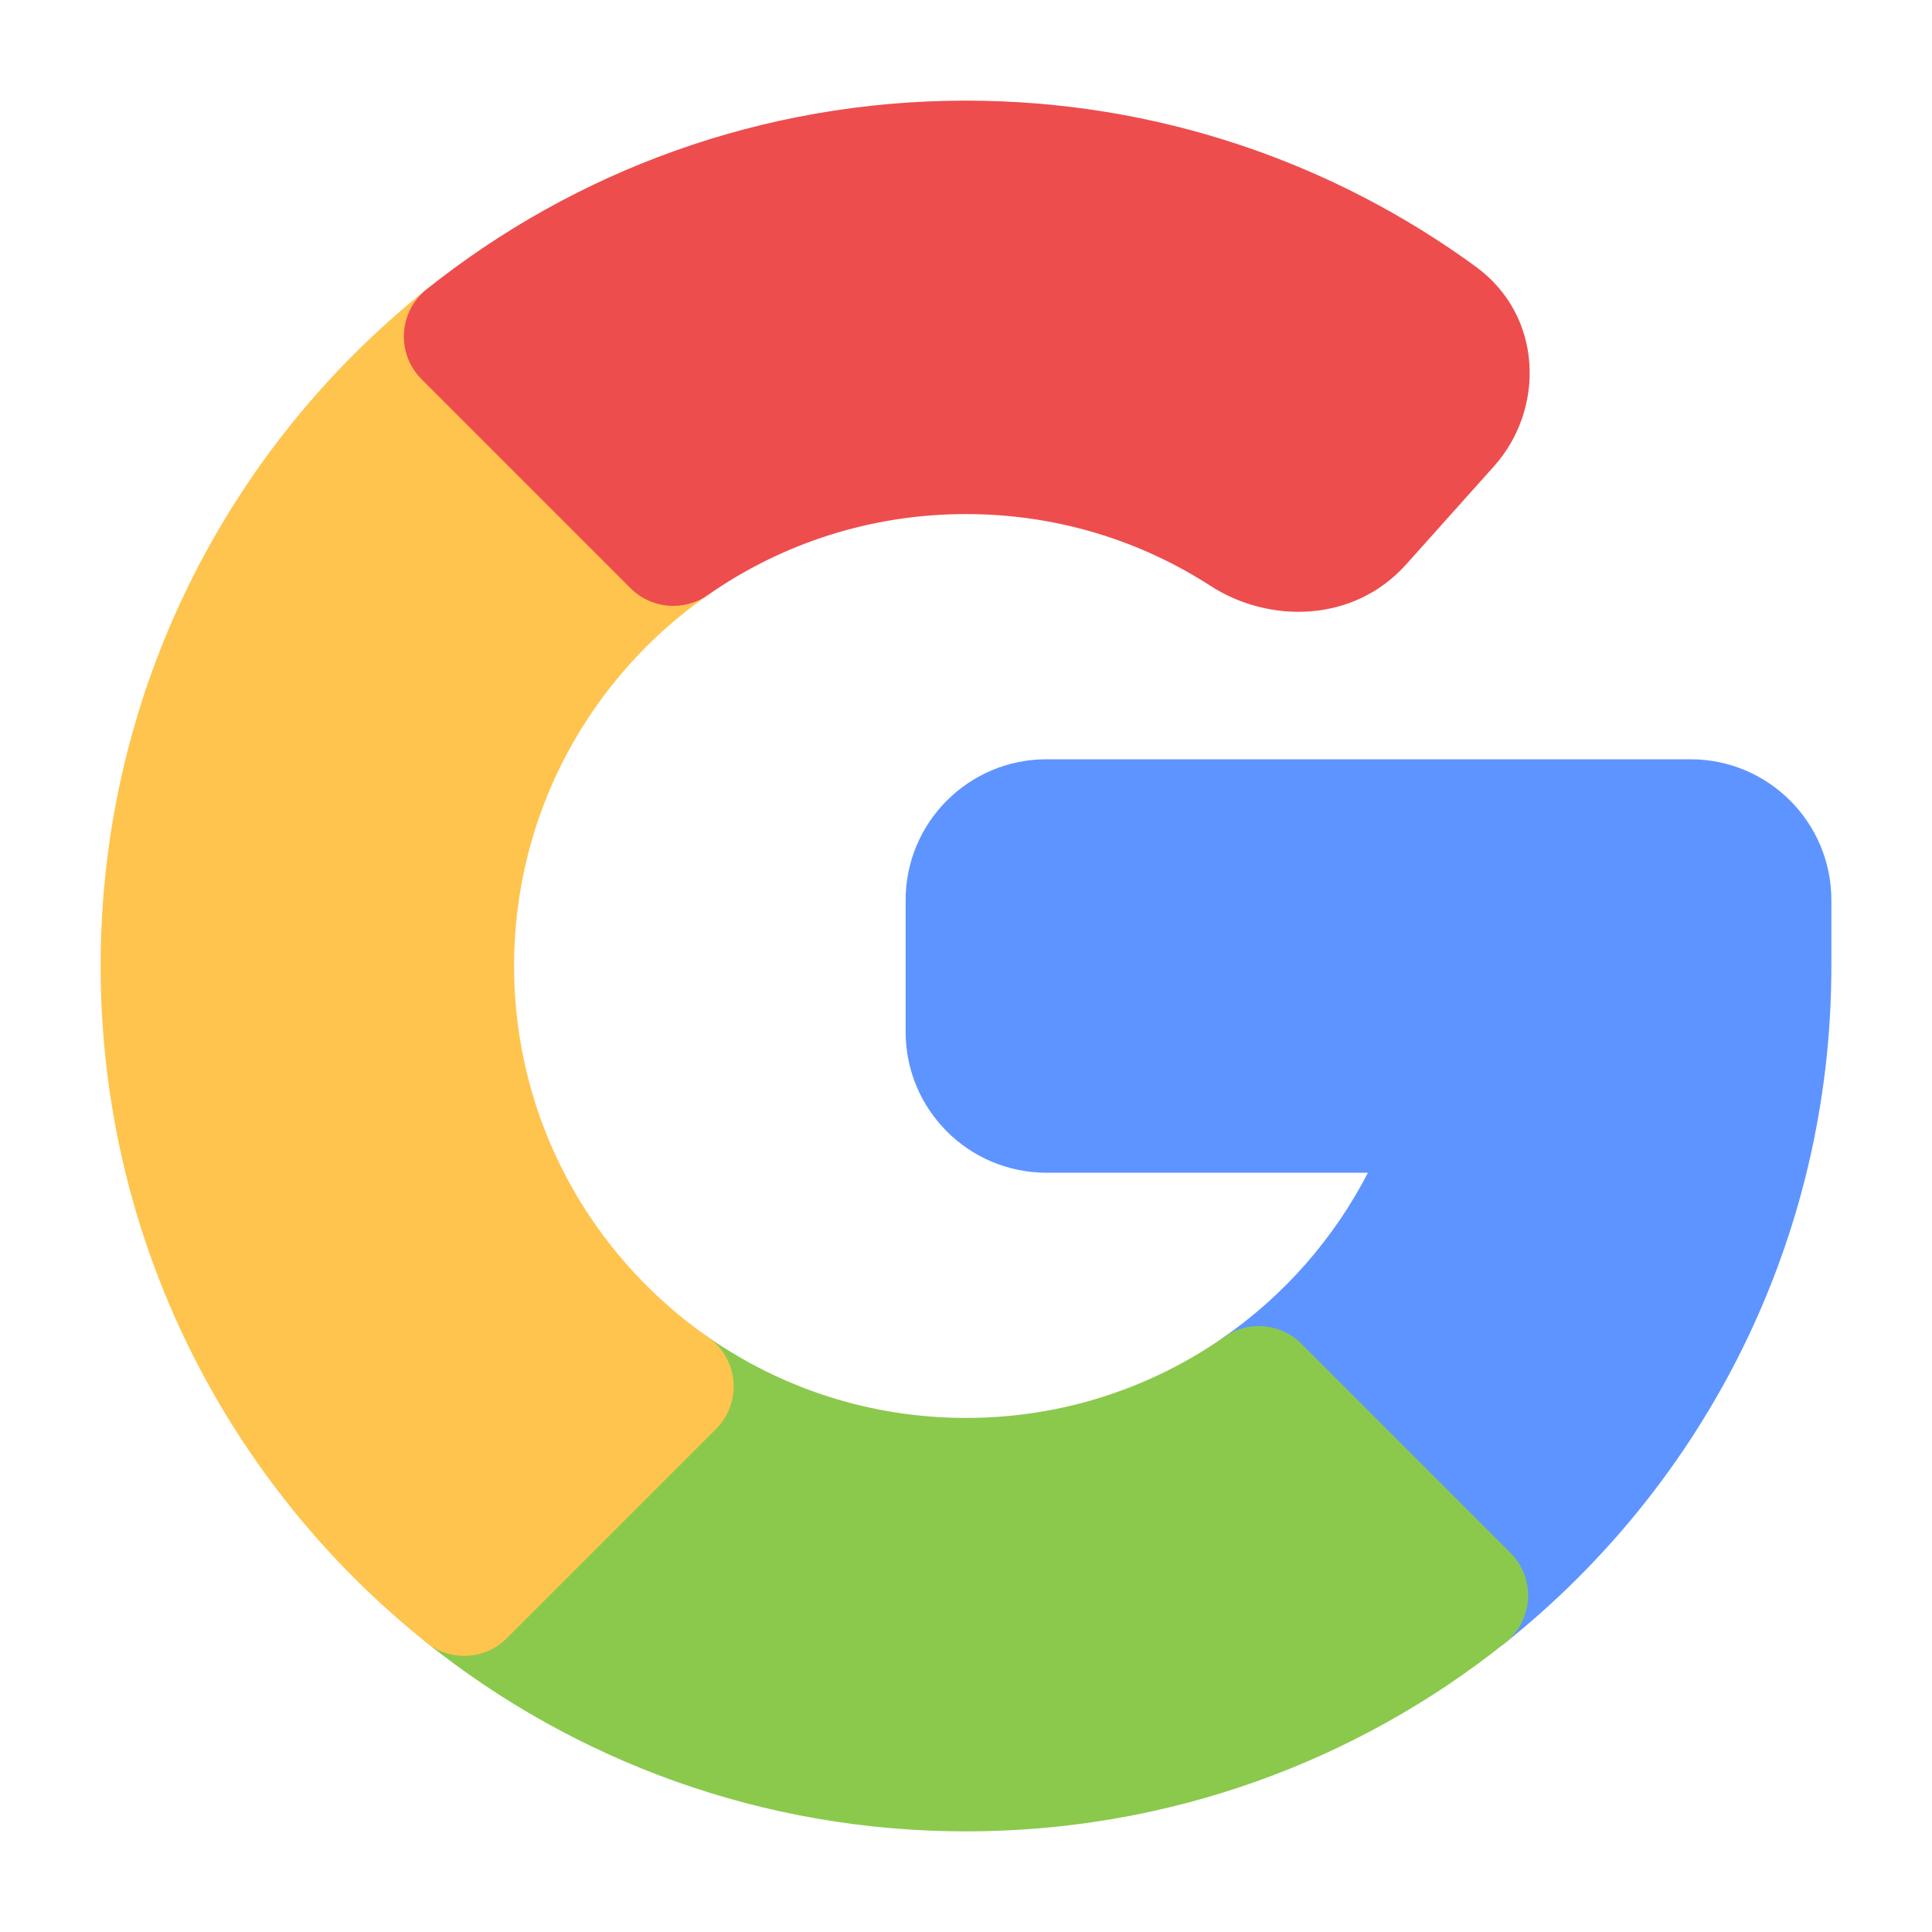
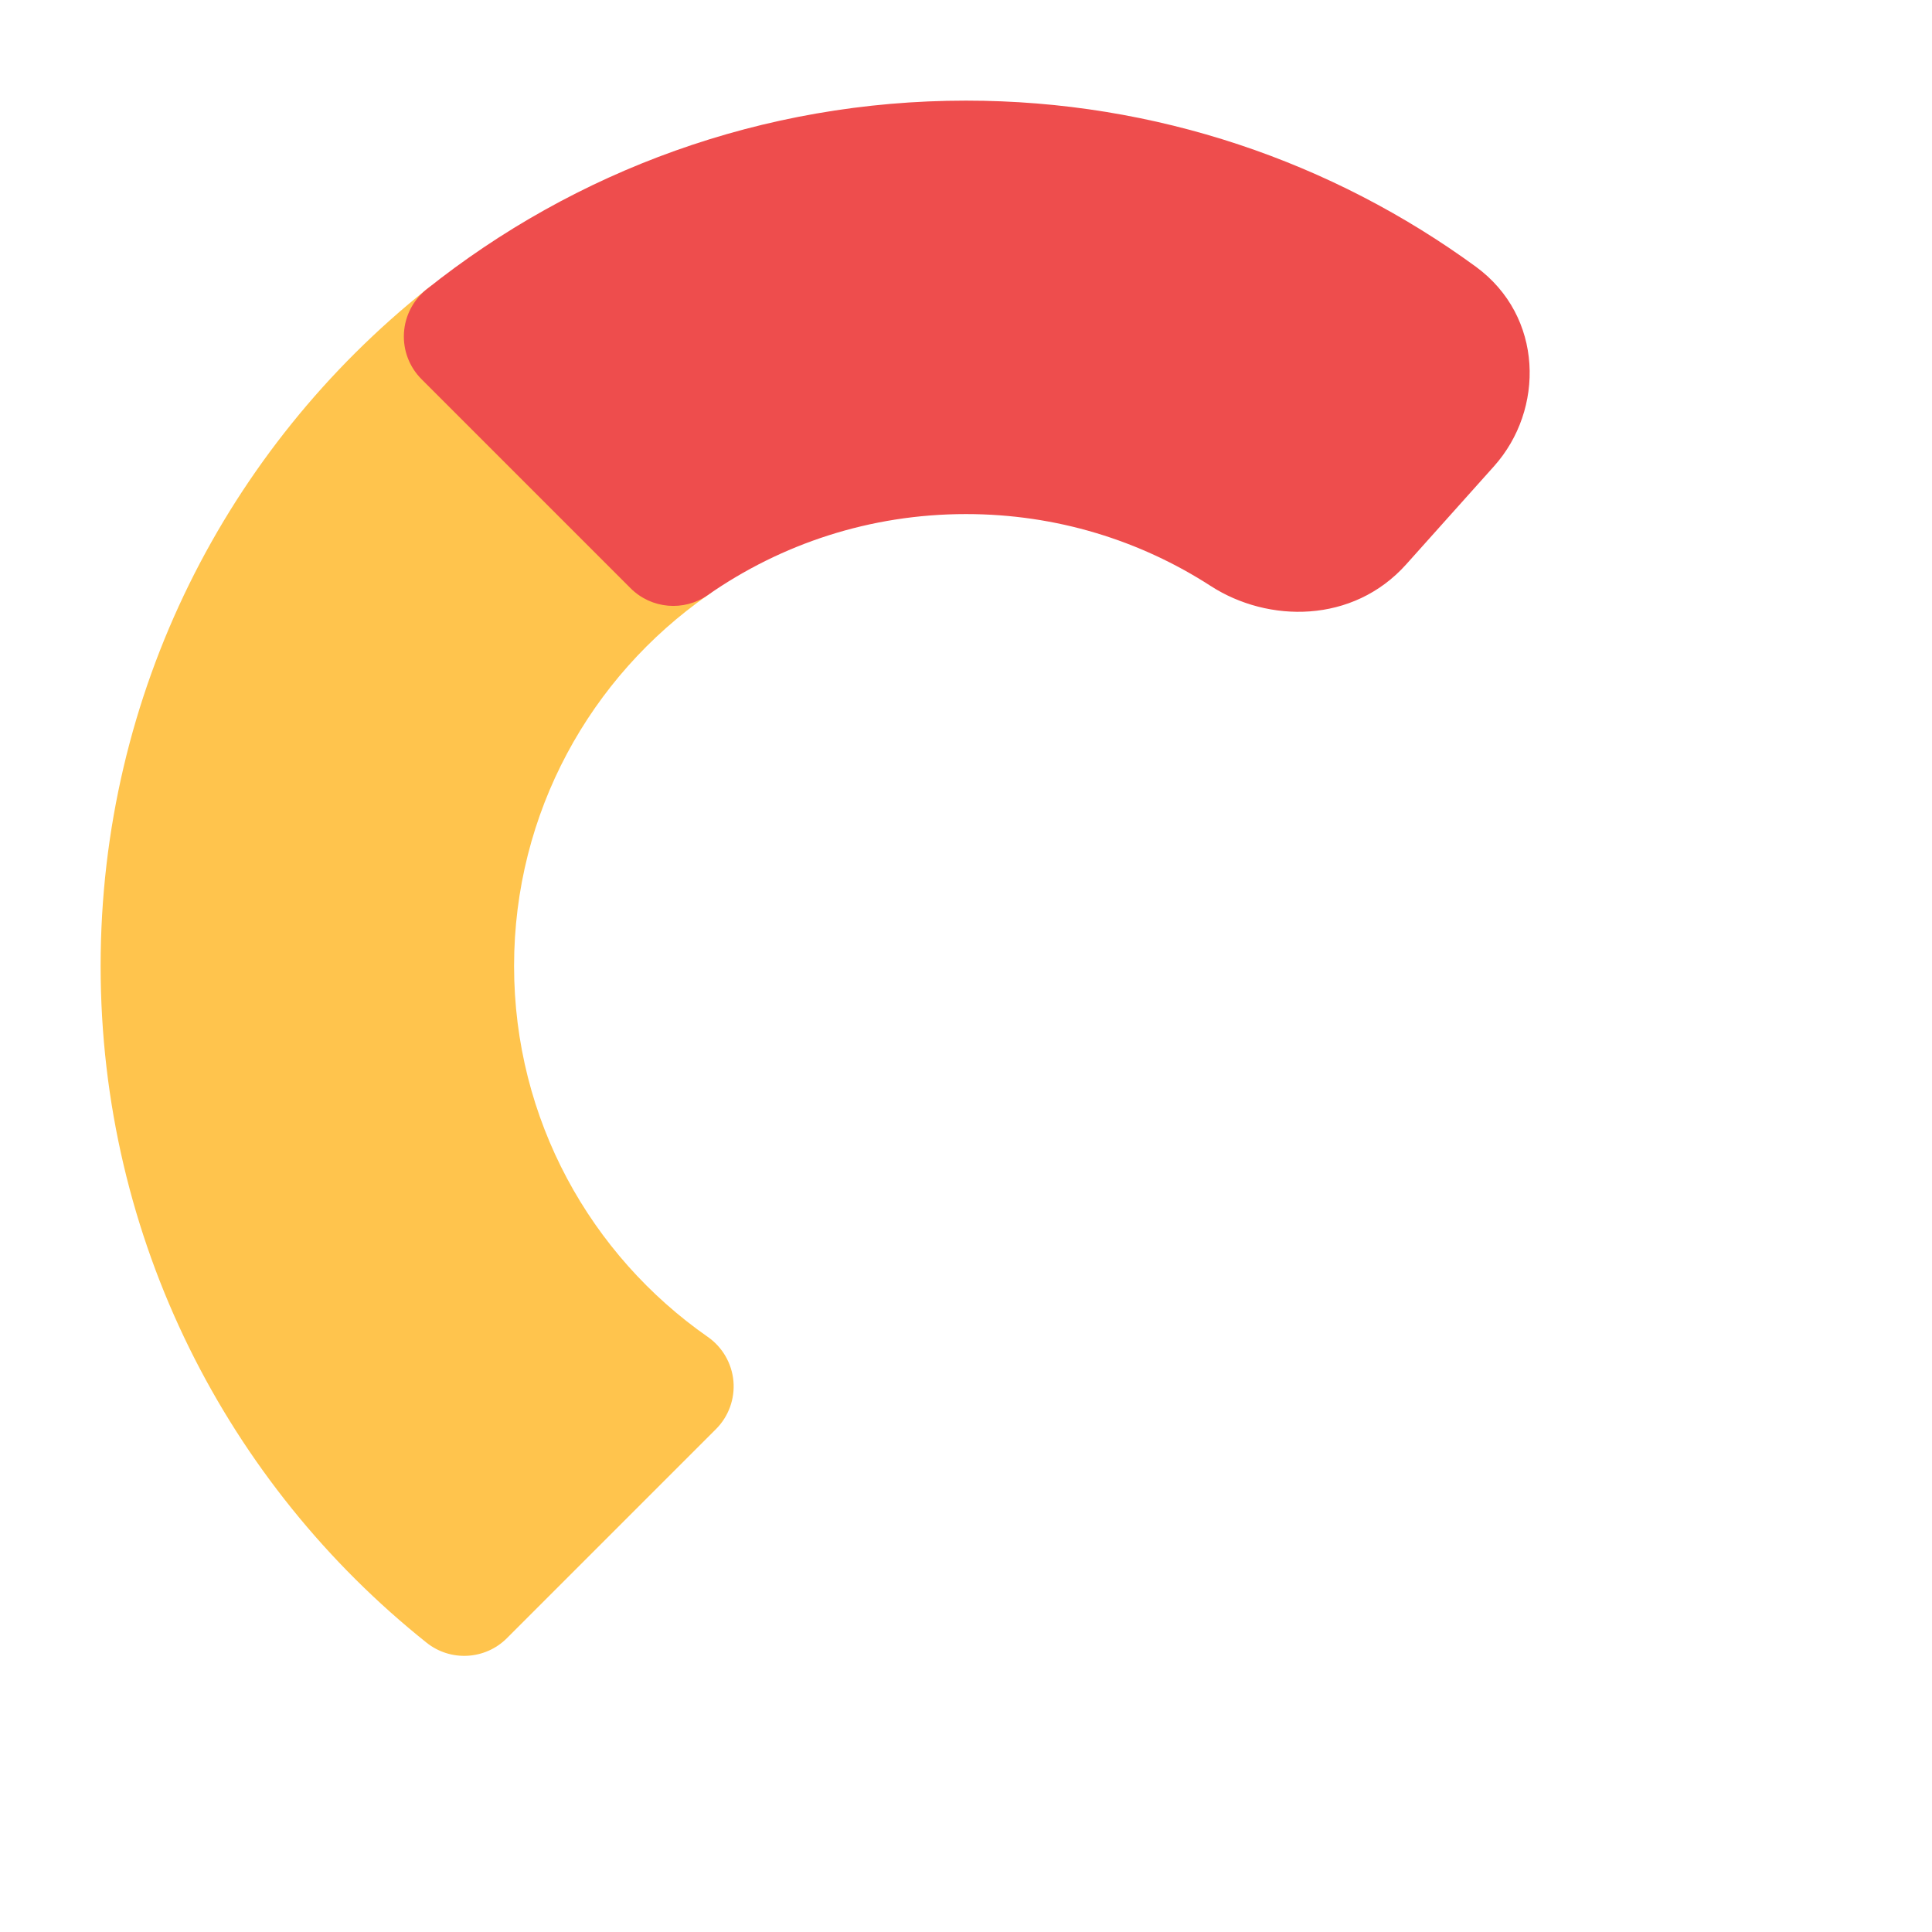
<svg xmlns="http://www.w3.org/2000/svg" width="24" height="24" fill="none" viewBox="0 0 24 24">
-   <path fill="#5E94FF" fill-rule="evenodd" d="M13 9.432C12.034 9.432 11.25 10.215 11.25 11.182V12.818C11.25 13.785 12.034 14.568 13 14.568H16.993C16.572 15.384 15.957 16.085 15.207 16.608C15.025 16.735 14.909 16.936 14.889 17.157C14.87 17.378 14.949 17.596 15.106 17.753L17.703 20.35C17.973 20.62 18.403 20.644 18.701 20.406C21.168 18.438 22.75 15.403 22.75 12V11.182C22.75 10.215 21.966 9.432 21 9.432H13Z" clip-rule="evenodd" />
-   <path fill="#8BC94D" fill-rule="evenodd" d="M8.793 16.608C8.495 16.4 8.09 16.436 7.833 16.693L5.236 19.29C5.085 19.441 5.006 19.649 5.018 19.862C5.03 20.075 5.132 20.273 5.299 20.406C7.136 21.873 9.467 22.75 12 22.75C14.533 22.75 16.864 21.873 18.701 20.406C18.868 20.273 18.97 20.075 18.982 19.862C18.994 19.649 18.915 19.441 18.764 19.29L16.167 16.693C15.91 16.436 15.505 16.4 15.207 16.608C14.298 17.242 13.194 17.614 12 17.614C10.806 17.614 9.702 17.242 8.793 16.608Z" clip-rule="evenodd" />
  <path fill="#FFC44D" fill-rule="evenodd" d="M6.297 3.65C6.027 3.38 5.597 3.356 5.299 3.594C2.832 5.562 1.25 8.597 1.25 12C1.25 15.403 2.832 18.438 5.299 20.406C5.597 20.644 6.027 20.62 6.297 20.35L8.894 17.753C9.051 17.596 9.13 17.378 9.111 17.157C9.091 16.936 8.975 16.735 8.793 16.608C7.337 15.592 6.386 13.907 6.386 12C6.386 10.093 7.337 8.408 8.793 7.392C8.975 7.265 9.091 7.064 9.111 6.843C9.13 6.622 9.051 6.404 8.894 6.247L6.297 3.65Z" clip-rule="evenodd" />
  <path fill="#EE4D4D" fill-rule="evenodd" d="M12 1.25C9.467 1.25 7.136 2.127 5.299 3.594C5.132 3.727 5.03 3.925 5.018 4.138C5.006 4.351 5.085 4.559 5.236 4.71L7.833 7.307C8.09 7.564 8.495 7.6 8.793 7.392C9.702 6.758 10.806 6.386 12 6.386C13.123 6.386 14.165 6.714 15.041 7.28C15.753 7.74 16.807 7.749 17.468 7.011L18.559 5.792C19.189 5.089 19.177 3.929 18.332 3.312C16.556 2.016 14.365 1.25 12 1.25Z" clip-rule="evenodd" />
</svg>